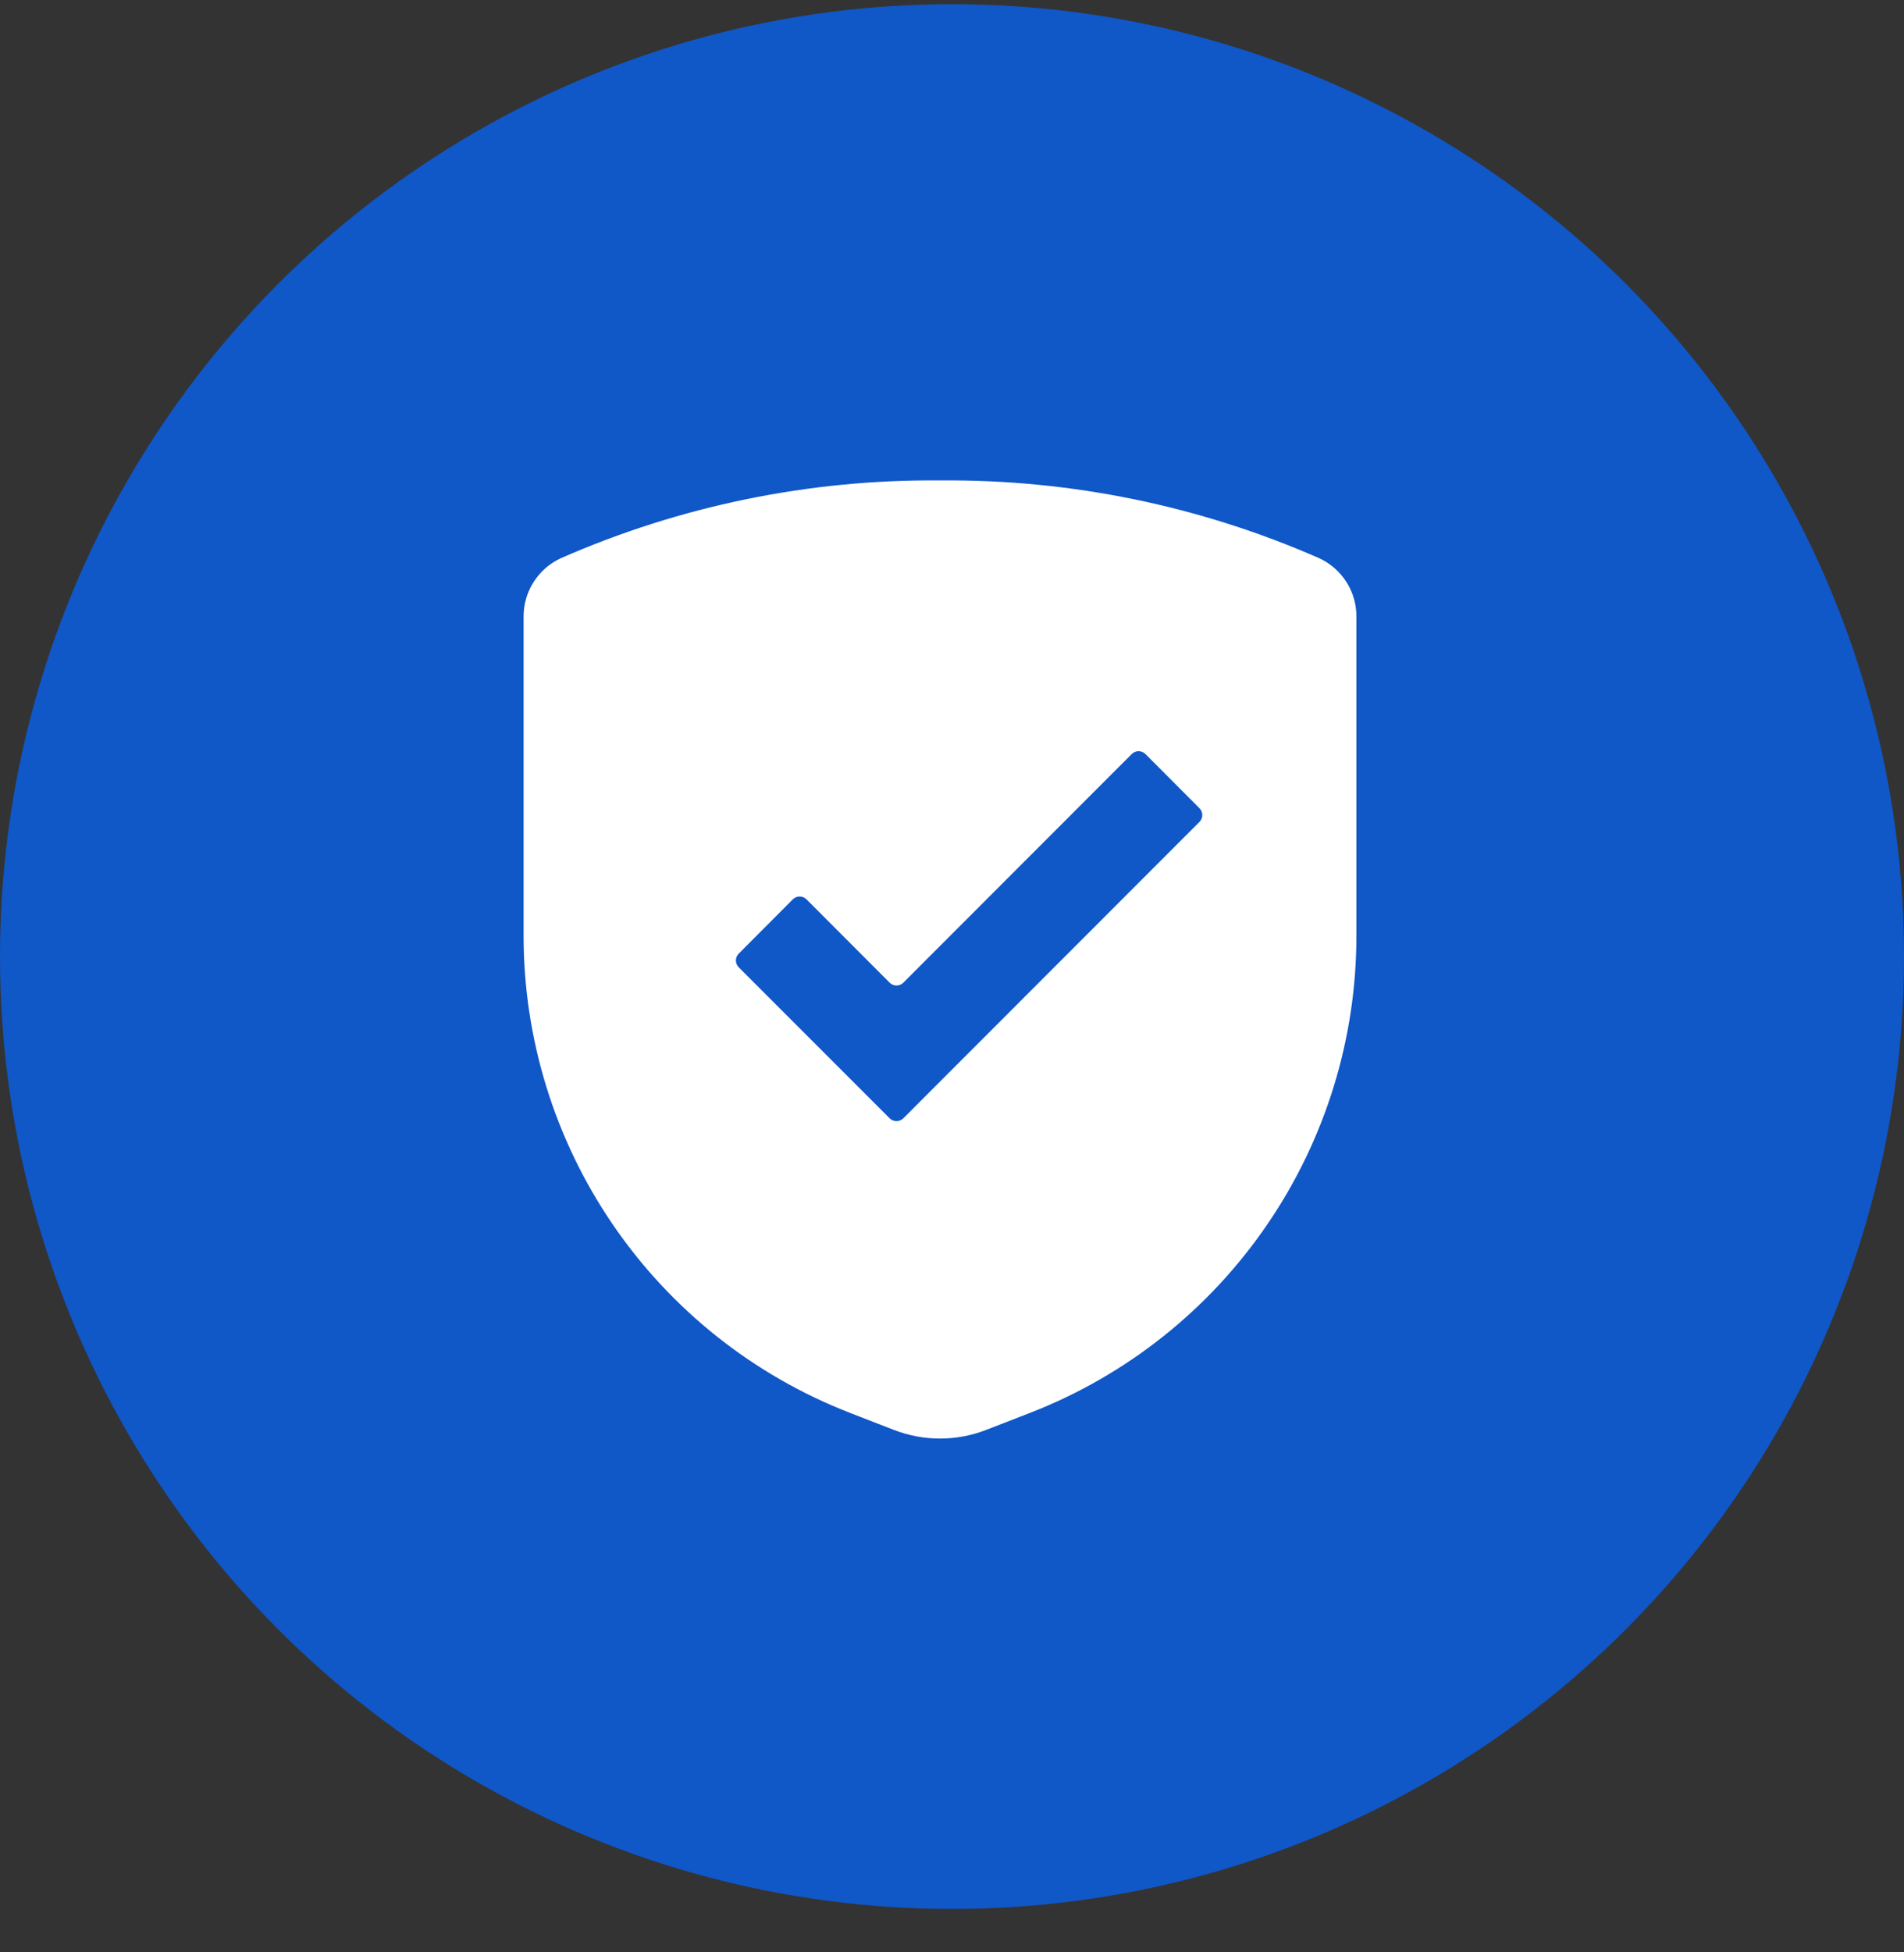
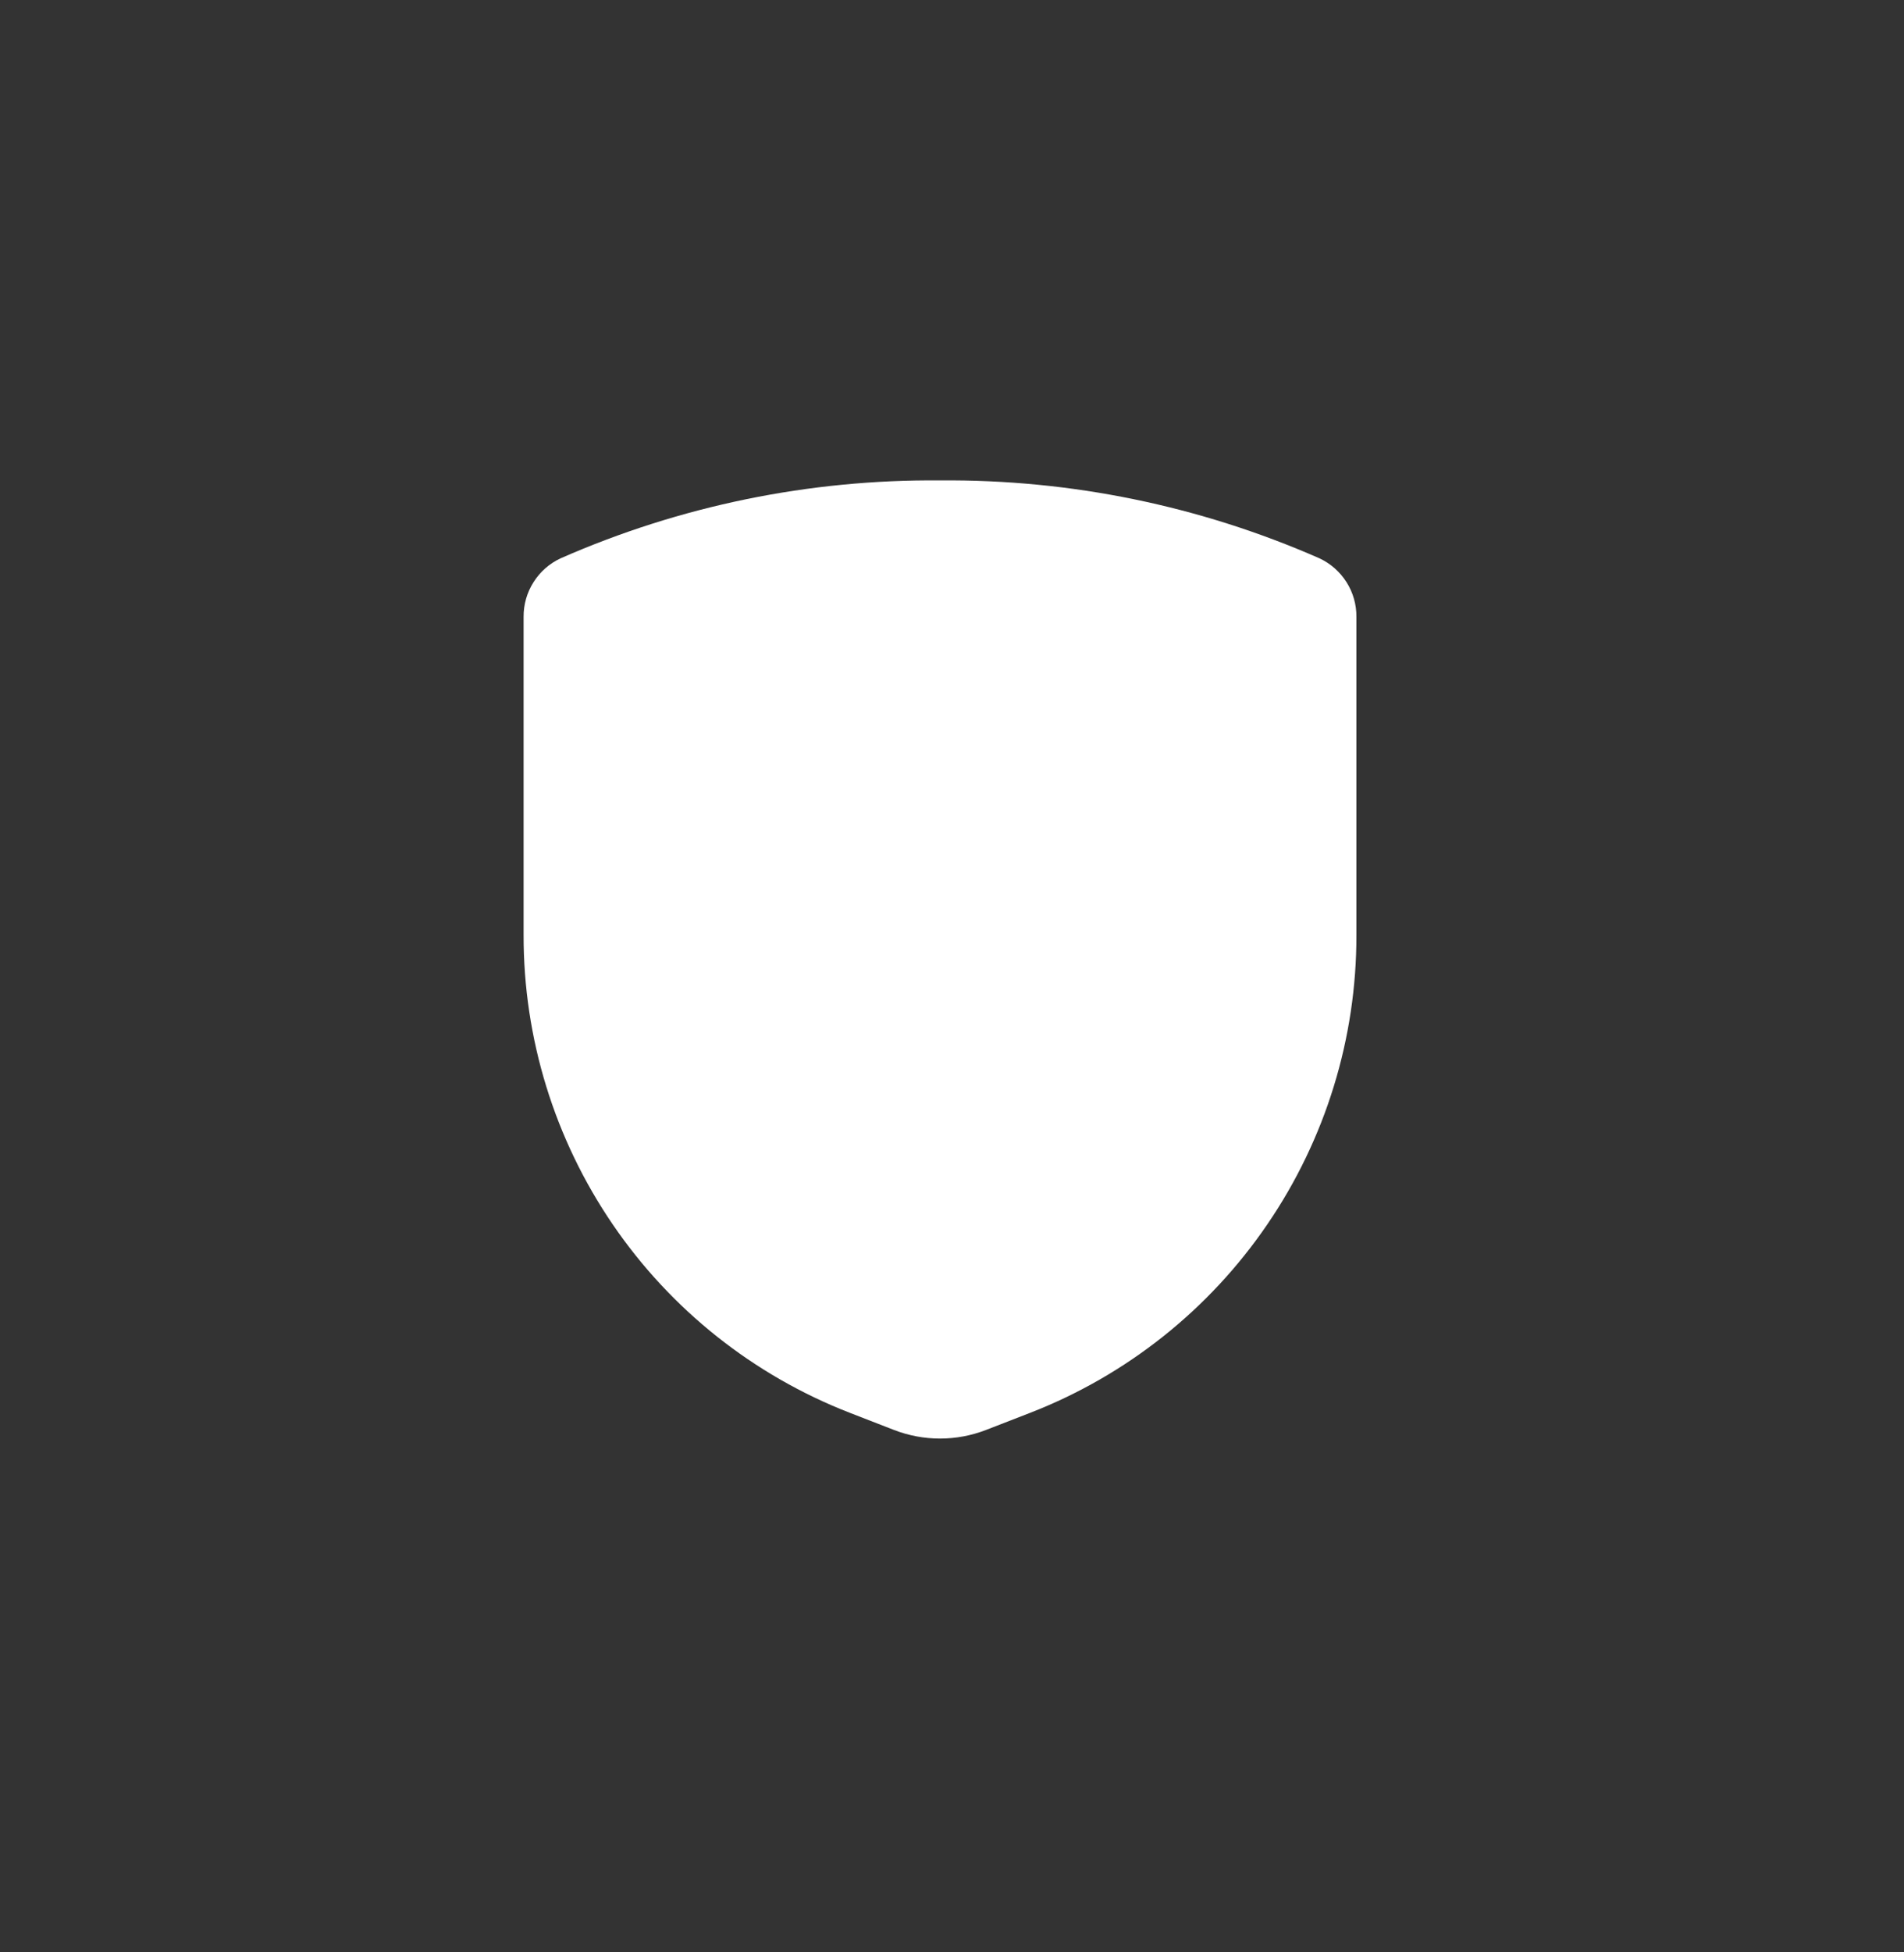
<svg xmlns="http://www.w3.org/2000/svg" width="40" height="41" viewBox="0 0 40 41" fill="none">
  <rect x="0" y="0" width="40" height="41" fill="#333333" stroke="none" />
-   <circle cx="20" cy="20.088" r="20" fill="#1057C8" />
  <path d="M27.718 11.724C25.207 10.621 22.49 10.064 19.748 10.089C17.006 10.064 14.289 10.621 11.779 11.724C11.544 11.833 11.347 12.006 11.209 12.225C11.07 12.443 10.998 12.696 11 12.954V19.635C10.996 21.802 11.649 23.921 12.871 25.711C14.093 27.502 15.828 28.881 17.848 29.667L18.781 30.029C19.403 30.27 20.093 30.27 20.715 30.029L21.648 29.667C23.668 28.881 25.403 27.502 26.625 25.711C27.848 23.921 28.5 21.802 28.496 19.635V12.954C28.498 12.696 28.426 12.443 28.288 12.225C28.149 12.006 27.952 11.833 27.718 11.724Z" fill="white" />
-   <path d="M25.2 16.974L24.064 15.835C24.045 15.816 24.022 15.801 23.998 15.791C23.973 15.781 23.946 15.775 23.92 15.775C23.893 15.775 23.866 15.781 23.842 15.791C23.817 15.801 23.794 15.816 23.776 15.835L18.978 20.636C18.959 20.655 18.936 20.67 18.912 20.68C18.887 20.691 18.861 20.696 18.834 20.696C18.807 20.696 18.781 20.691 18.756 20.68C18.731 20.67 18.709 20.655 18.69 20.636L16.944 18.887C16.925 18.868 16.902 18.853 16.878 18.842C16.853 18.832 16.826 18.827 16.799 18.827C16.773 18.827 16.746 18.832 16.721 18.842C16.697 18.853 16.674 18.868 16.655 18.887L15.52 20.026C15.481 20.064 15.46 20.116 15.46 20.17C15.46 20.224 15.481 20.275 15.52 20.314L18.69 23.484C18.709 23.503 18.731 23.518 18.756 23.528C18.781 23.539 18.807 23.544 18.834 23.544C18.861 23.544 18.887 23.539 18.912 23.528C18.936 23.518 18.959 23.503 18.978 23.484L25.2 17.259C25.237 17.221 25.258 17.17 25.258 17.117C25.258 17.064 25.237 17.012 25.2 16.974Z" fill="#1057C8" />
</svg>